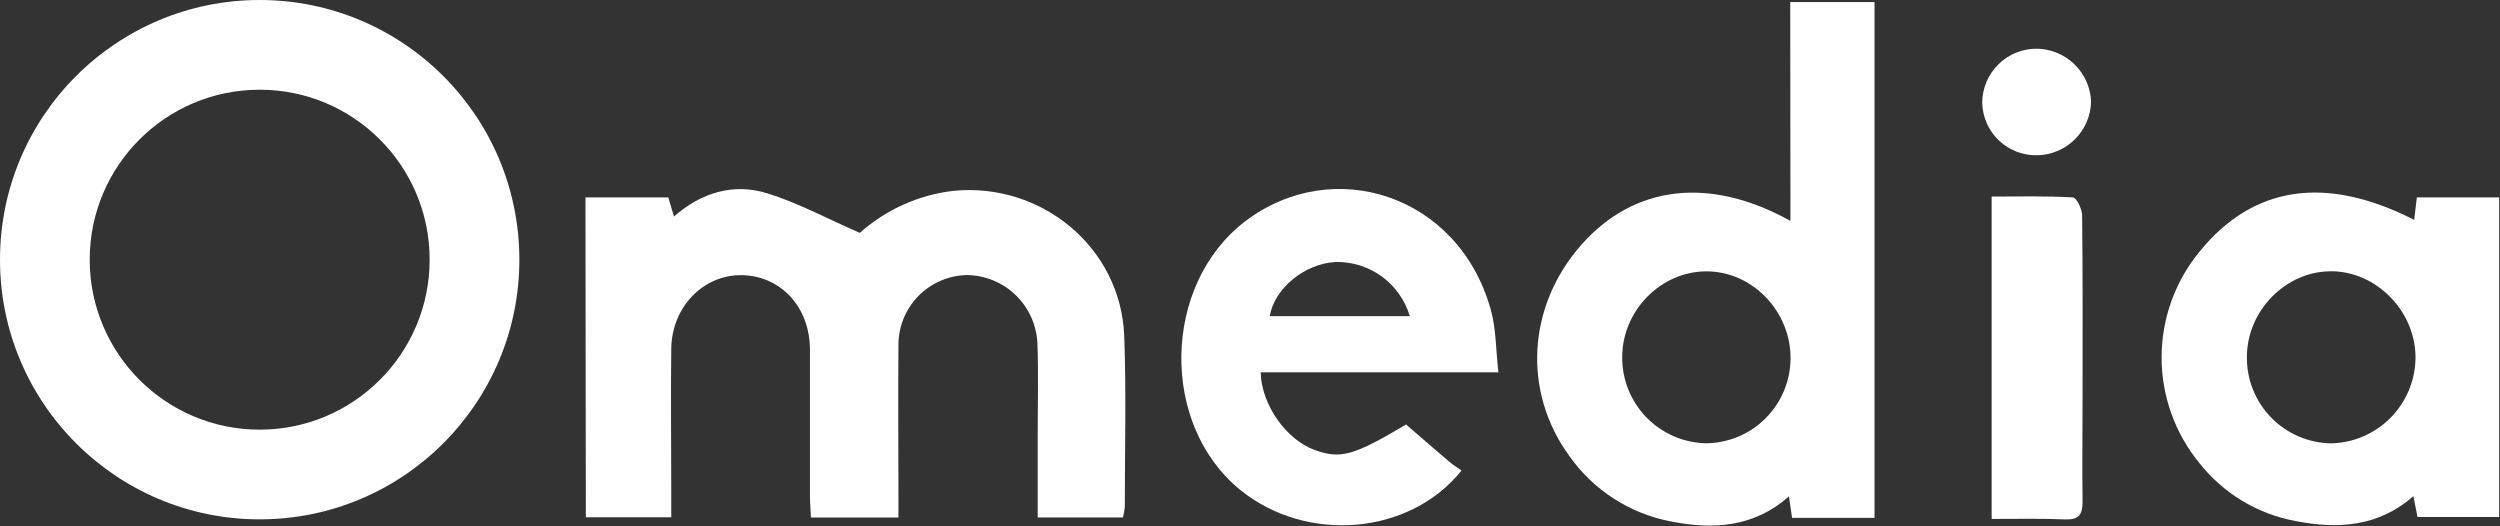
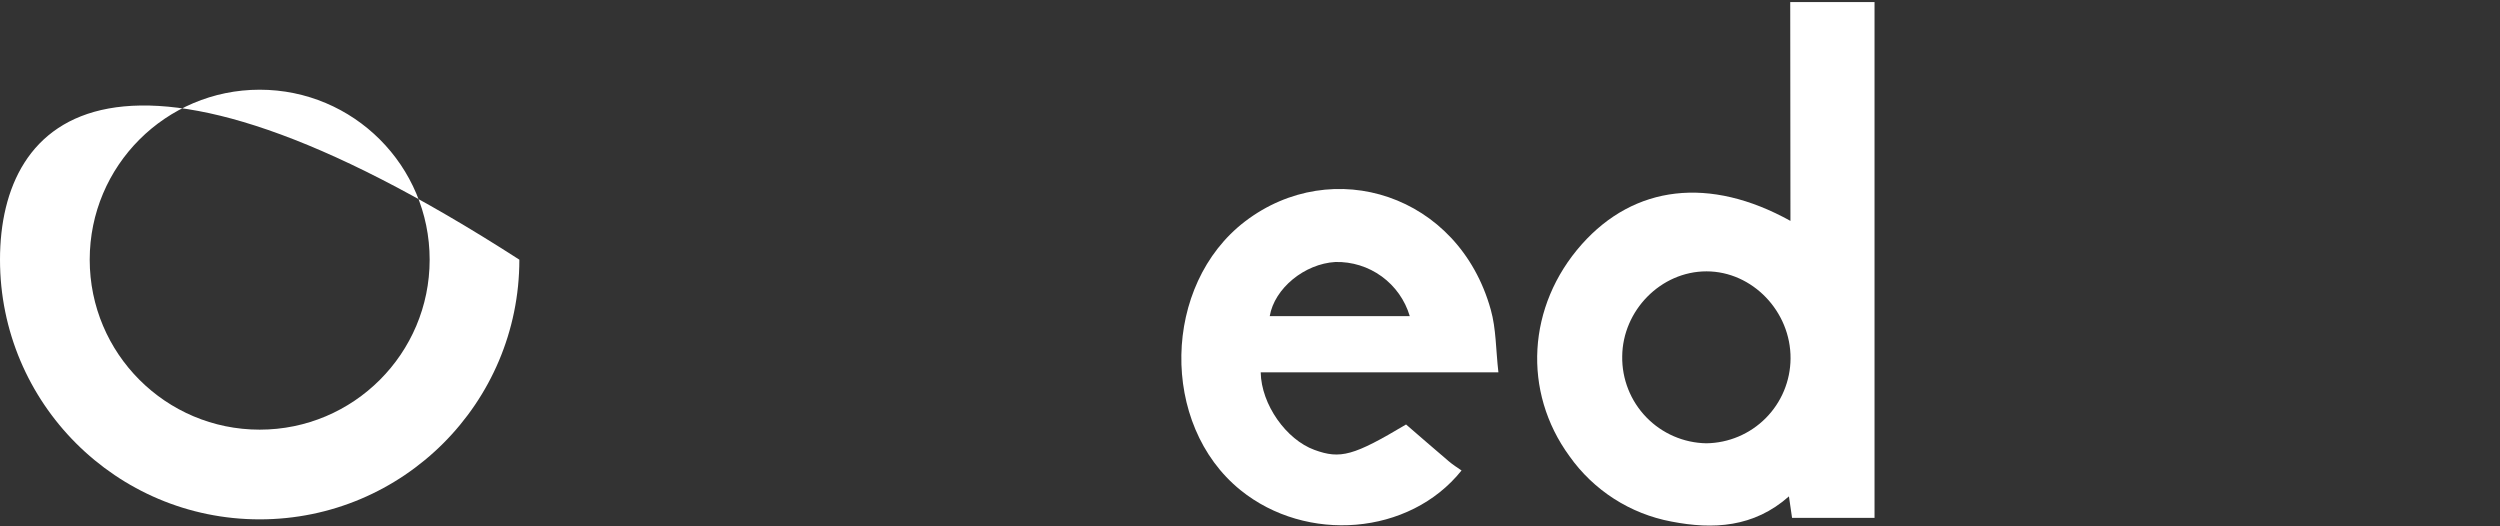
<svg xmlns="http://www.w3.org/2000/svg" width="1059" height="223" viewBox="0 0 1059 223" fill="none">
  <rect x="0" y="0" width="1059" height="223" fill="#333333" stroke="none" />
-   <path fill-rule="evenodd" clip-rule="evenodd" d="M110 182C149.764 182 182 149.764 182 110C182 70.236 149.764 38 110 38C70.236 38 38 70.236 38 110C38 149.764 70.236 182 110 182ZM110 220C170.751 220 220 170.751 220 110C220 49.249 170.751 0 110 0C49.249 0 0 49.249 0 110C0 170.751 49.249 220 110 220Z" fill="white" />
-   <path d="M248 83.626H283.073C283.665 85.583 284.348 87.882 285.509 91.706C297.162 81.464 310.795 77.481 324.975 81.873C337.88 85.856 350.011 92.434 364.213 98.647C375.306 88.753 389.186 82.529 403.953 80.826C441.348 77.207 474.805 104.975 476.217 142.279C477.127 166.382 476.467 190.53 476.467 214.656C476.323 216.191 476.065 217.712 475.693 219.208H439.572V182.655C439.572 170.297 439.914 157.938 439.458 145.602C439.159 137.897 435.93 130.597 430.432 125.192C424.933 119.786 417.579 116.682 409.87 116.514C405.973 116.553 402.122 117.361 398.538 118.892C394.954 120.423 391.707 122.648 388.985 125.437C386.264 128.227 384.12 131.527 382.677 135.147C381.234 138.768 380.521 142.638 380.578 146.535C380.396 167.497 380.578 188.459 380.578 209.444V219.231H343.524C343.365 216.113 343.115 213.108 343.092 210.127C343.092 189.438 343.092 168.772 343.092 148.083C343.092 130.261 330.847 116.924 314.46 116.56C298.072 116.196 284.53 129.92 284.348 147.787C284.098 168.271 284.348 188.573 284.348 208.966V219.117H248.159L248 83.626Z" fill="white" />
+   <path fill-rule="evenodd" clip-rule="evenodd" d="M110 182C149.764 182 182 149.764 182 110C182 70.236 149.764 38 110 38C70.236 38 38 70.236 38 110C38 149.764 70.236 182 110 182ZM110 220C170.751 220 220 170.751 220 110C49.249 0 0 49.249 0 110C0 170.751 49.249 220 110 220Z" fill="white" />
  <path d="M758.341 0.87H794.052V219.368H759.115C758.728 216.682 758.364 214.179 757.795 210.264C742.91 223.465 725.657 224.353 708.041 220.938C690.564 217.673 675.049 207.72 664.797 193.194C644.859 165.882 646.884 129.579 670.032 103.496C692.314 78.46 724.156 74.545 758.432 93.573L758.341 0.87ZM687.17 150.951C687.018 160.556 690.683 169.828 697.362 176.733C704.04 183.637 713.185 187.609 722.79 187.777C732.249 187.658 741.285 183.835 747.957 177.129C754.63 170.422 758.407 161.367 758.478 151.907C758.637 131.923 742.272 114.944 722.881 114.944C703.489 114.944 687.329 131.582 687.17 150.951Z" fill="white" />
-   <path d="M1022.64 93.136C1023.03 89.973 1023.39 86.991 1023.78 83.623H1058.65V219.001H1024.05C1023.59 216.724 1023.07 214.062 1022.32 210.17C1007.28 223.348 990.001 224.167 972.248 220.685C956.221 217.7 941.82 209.008 931.712 196.218C921.306 183.563 915.629 167.682 915.654 151.299C915.679 134.915 921.405 119.052 931.848 106.429C954.495 78.661 985.221 74.041 1022.64 93.136ZM987.337 114.918C968.264 114.918 951.9 131.556 951.786 151.061C951.714 155.818 952.58 160.542 954.335 164.963C956.09 169.384 958.7 173.416 962.014 176.828C965.329 180.24 969.284 182.965 973.652 184.847C978.021 186.729 982.718 187.731 987.474 187.796C996.932 187.585 1005.94 183.716 1012.6 177.001C1019.27 170.286 1023.07 161.249 1023.21 151.79C1023.39 132.011 1006.75 114.895 987.337 114.895V114.918Z" fill="white" />
  <path d="M619.113 199.291C597.082 226.854 553.359 230.2 525.455 207.599C491.179 179.832 492.34 120.61 527.39 93.798C564.444 65.53 617.862 82.259 631.495 131.193C633.771 139.273 633.612 148.013 634.727 157.731H534.036C534.286 171.387 544.87 186.227 556.796 190.574C567.789 194.603 573.366 193.078 595.603 179.809C601.497 184.884 607.529 190.165 613.651 195.354C615.358 196.833 617.361 198.085 619.113 199.291ZM597.173 133.901C595.169 127.147 590.994 121.242 585.296 117.099C579.598 112.956 572.693 110.806 565.65 110.982C552.631 111.733 539.885 122.112 537.86 133.901H597.173Z" fill="white" />
-   <path d="M843.662 219.821V83.26C855.224 83.26 866.672 82.964 878.052 83.624C879.577 83.624 881.944 88.517 881.99 91.157C882.286 116.717 882.172 142.254 882.172 167.814C882.172 182.745 881.967 197.653 882.172 212.583C882.172 218.159 880.465 220.23 874.752 220.026C864.806 219.593 854.746 219.821 843.662 219.821Z" fill="white" />
-   <path d="M839.662 43.387C839.728 37.296 842.207 31.48 846.554 27.213C850.902 22.947 856.763 20.578 862.855 20.627C868.81 20.721 874.504 23.092 878.767 27.253C883.029 31.413 885.537 37.048 885.774 43C885.66 48.954 883.263 54.636 879.077 58.872C874.892 63.108 869.239 65.574 863.287 65.76C860.258 65.876 857.237 65.385 854.401 64.317C851.564 63.25 848.97 61.626 846.769 59.542C844.569 57.458 842.806 54.956 841.586 52.181C840.365 49.407 839.711 46.417 839.662 43.387Z" fill="white" />
</svg>